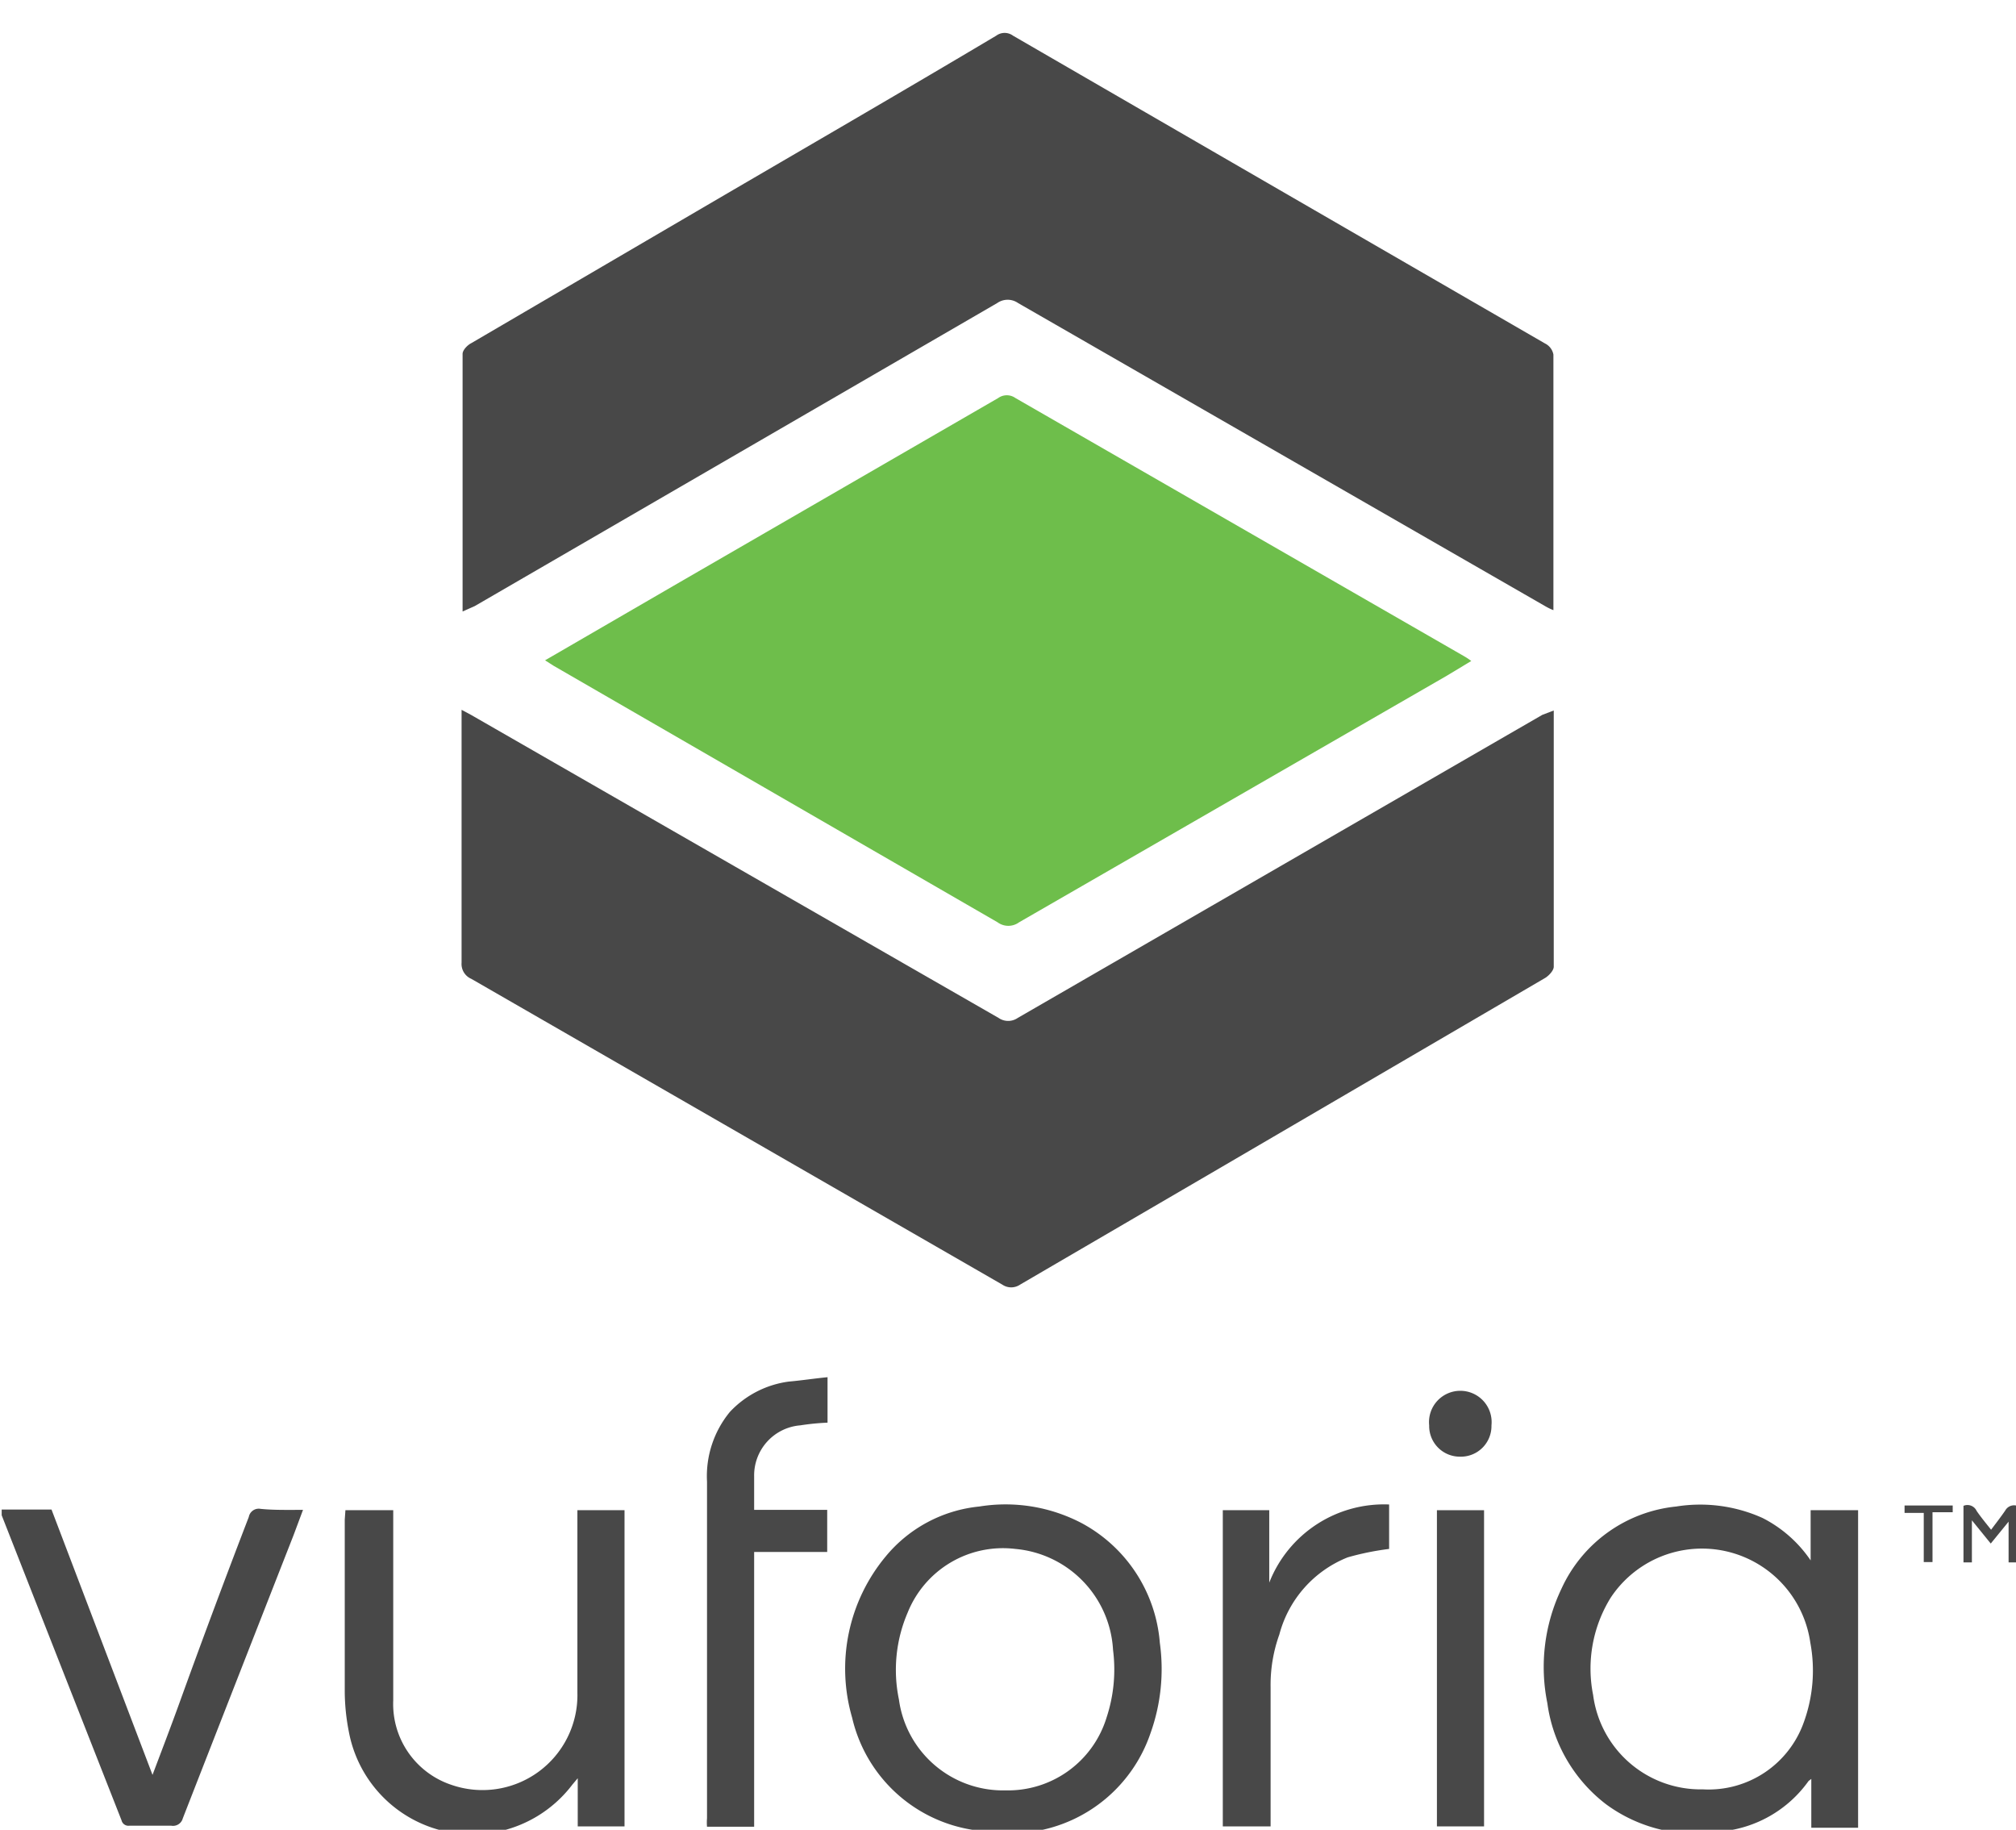
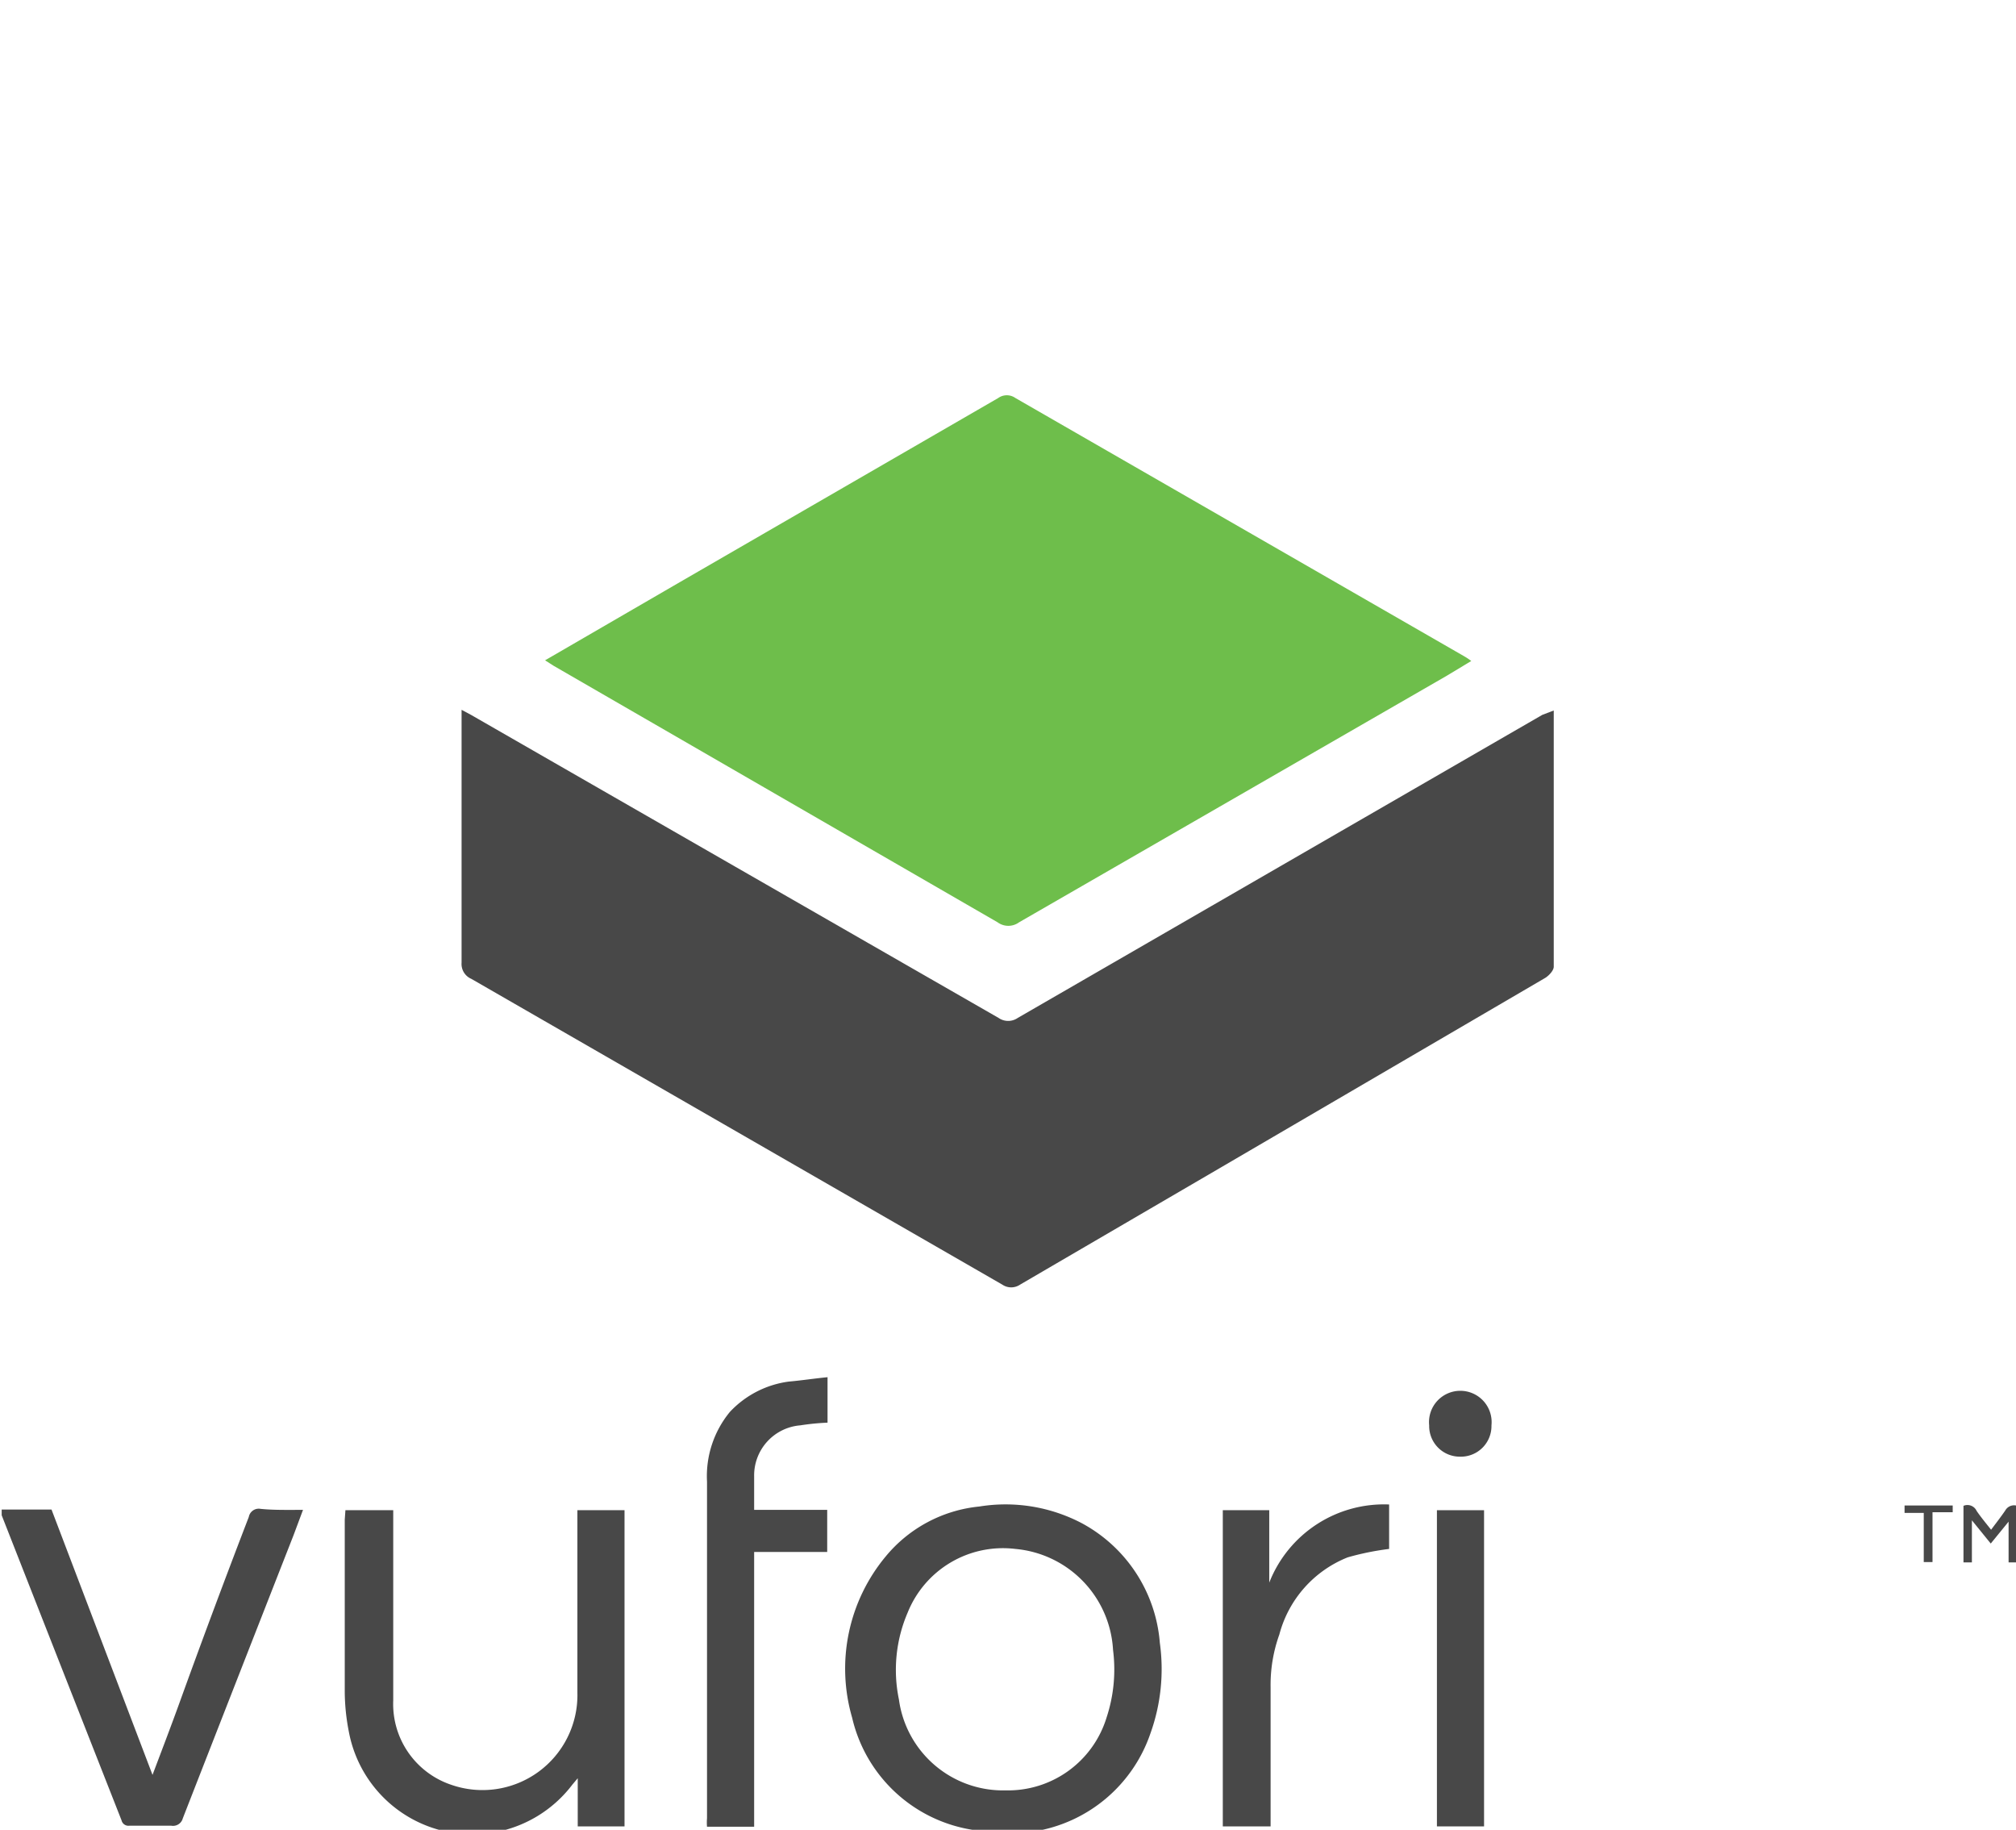
<svg xmlns="http://www.w3.org/2000/svg" id="Layer_1" data-name="Layer 1" width="59.88" height="54.34" viewBox="0 0 59.88 54.34">
  <defs>
    <style>.cls-1{fill:#484848;}.cls-2{fill:#6ebe4b;}</style>
  </defs>
-   <path class="cls-1" d="M13.74,18.16c0-2.59,0-5.12,0-7.65,0-.11.14-.26.26-.32l7.06-4.13c2.84-1.66,5.69-3.31,8.53-5a.42.42,0,0,1,.5,0Q38,5.64,45.89,10.2a.46.46,0,0,1,.25.33c0,2.52,0,5,0,7.59a1.67,1.67,0,0,1-.23-.11L30.24,9a.54.54,0,0,0-.62,0q-7.76,4.5-15.52,9Z" />
  <path class="cls-1" d="M46.15,21.1c0,2.57,0,5.09,0,7.61,0,.11-.14.26-.25.33l-9.67,5.65L30.3,38.15a.47.47,0,0,1-.53,0L14,29.07a.48.48,0,0,1-.29-.48c0-2.48,0-5,0-7.51l.28.15q7.85,4.51,15.67,9a.5.5,0,0,0,.57,0l15.58-9Z" />
  <path class="cls-2" d="M16.19,19.61l4-2.32,9.46-5.47a.44.44,0,0,1,.51,0l13.33,7.67a1.86,1.86,0,0,1,.21.14l-.73.44-12.7,7.32a.54.54,0,0,1-.64,0L16.44,19.77Z" />
  <path class="cls-1" d="M10.26,44.85h1.42v.26c0,1.79,0,3.59,0,5.39A2.53,2.53,0,0,0,13.39,53a2.82,2.82,0,0,0,3.76-2.73V44.85h1.4v9.39H17.16V52.81L17,53a3.73,3.73,0,0,1-6.64-1.58,6.32,6.32,0,0,1-.12-1.15c0-1.71,0-3.43,0-5.14Z" />
  <path class="cls-1" d="M9,44.84l-.28.75Q7.07,49.8,5.43,54a.3.3,0,0,1-.34.22c-.41,0-.83,0-1.25,0a.21.21,0,0,1-.23-.16Q1.84,49.56.05,45c0-.05,0-.11,0-.17H1.53l3,7.88c.28-.74.54-1.42.79-2.11q1-2.77,2.07-5.55a.3.3,0,0,1,.35-.24C8.13,44.85,8.55,44.84,9,44.84Z" />
  <path class="cls-1" d="M24.58,40.9v1.35a7.17,7.17,0,0,0-.81.08,1.49,1.49,0,0,0-1.37,1.51c0,.32,0,.64,0,1h2.17v1.25H22.4v8.16H21A1.48,1.48,0,0,1,21,54c0-3.35,0-6.69,0-10a3,3,0,0,1,.68-2.07,2.92,2.92,0,0,1,1.75-.9C23.78,41,24.17,40.94,24.58,40.9Z" />
  <path class="cls-1" d="M41.26,44.68V46a8.12,8.12,0,0,0-1.23.25A3.4,3.4,0,0,0,38,48.54a4.42,4.42,0,0,0-.26,1.57v4.13H36.32V44.85H37.7V47A3.66,3.66,0,0,1,41.26,44.68Z" />
  <path class="cls-1" d="M44.08,54.24h-1.4V44.85h1.4Z" />
  <path class="cls-1" d="M43.36,43.26a.91.91,0,0,1-.91-.93.93.93,0,1,1,1.85,0A.91.91,0,0,1,43.36,43.26Z" />
  <path class="cls-1" d="M59.88,44.71V46.4l-.22,0V45.19l0,0-.53.65-.56-.69V46.4h-.25V44.72a.3.3,0,0,1,.39.15c.13.19.28.37.43.56.15-.2.29-.38.42-.57A.3.3,0,0,1,59.88,44.71Z" />
  <path class="cls-1" d="M56.57,44.71H58v.2H57.4v1.48h-.26V44.93h-.57Z" />
-   <path class="cls-1" d="M53.78,44.85v1.49a3.81,3.81,0,0,0-1.43-1.26,4.51,4.51,0,0,0-2.56-.34,4.21,4.21,0,0,0-3.41,2.44,5.39,5.39,0,0,0-.42,3.4,4.55,4.55,0,0,0,1.74,3,4.48,4.48,0,0,0,3.42.81,3.6,3.6,0,0,0,2.6-1.5l.08-.06v1.45h1.39V44.85Zm-.2,6.29a3,3,0,0,1-3,2,3.22,3.22,0,0,1-3.26-2.8,4,4,0,0,1,.52-2.89,3.25,3.25,0,0,1,5.93,1.33A4.49,4.49,0,0,1,53.58,51.14Z" />
  <path class="cls-1" d="M34.45,48.79a4.43,4.43,0,0,0-2.31-3.55,4.87,4.87,0,0,0-3.05-.5,4.13,4.13,0,0,0-2.78,1.48,5.21,5.21,0,0,0-1,4.79,4.37,4.37,0,0,0,4.47,3.38h.47a3.59,3.59,0,0,0,.46,0,4.38,4.38,0,0,0,3.46-2.91A5.65,5.65,0,0,0,34.45,48.79ZM32.87,51a3.06,3.06,0,0,1-3,2.17,3.12,3.12,0,0,1-3.17-2.7,4.31,4.31,0,0,1,.26-2.58A3.05,3.05,0,0,1,30.16,46a3.19,3.19,0,0,1,2.9,3A4.55,4.55,0,0,1,32.87,51Z" />
</svg>